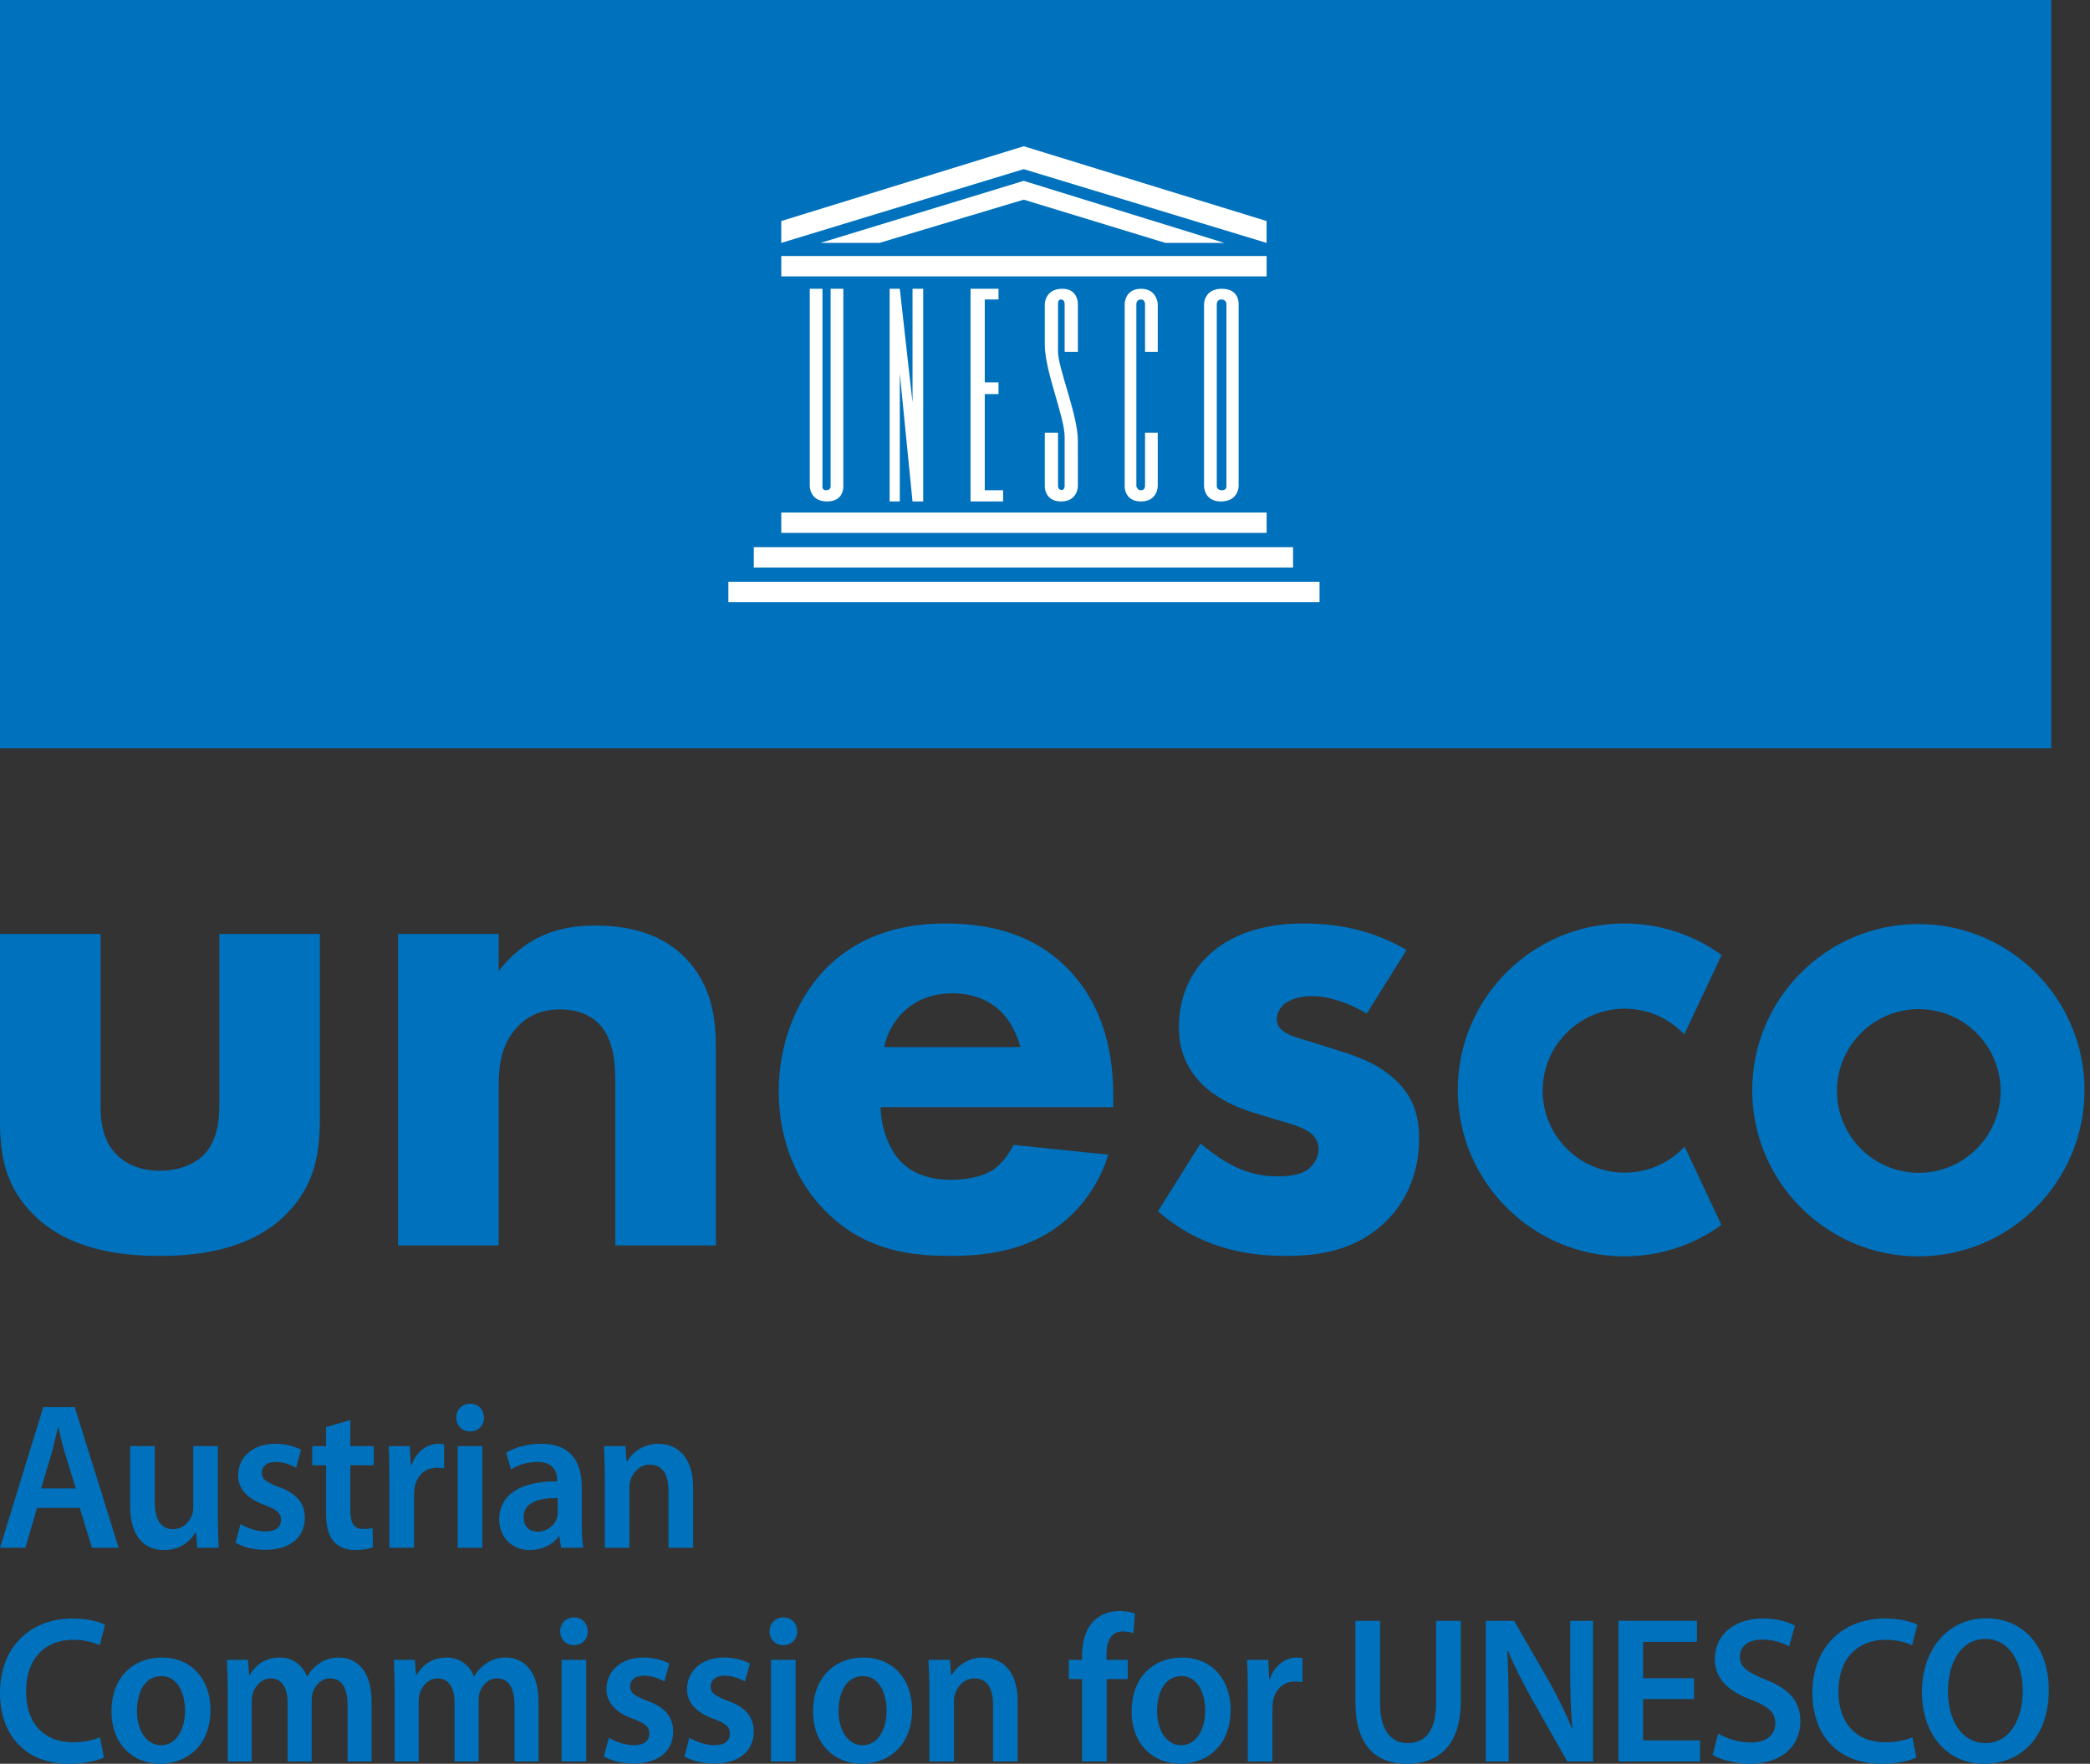
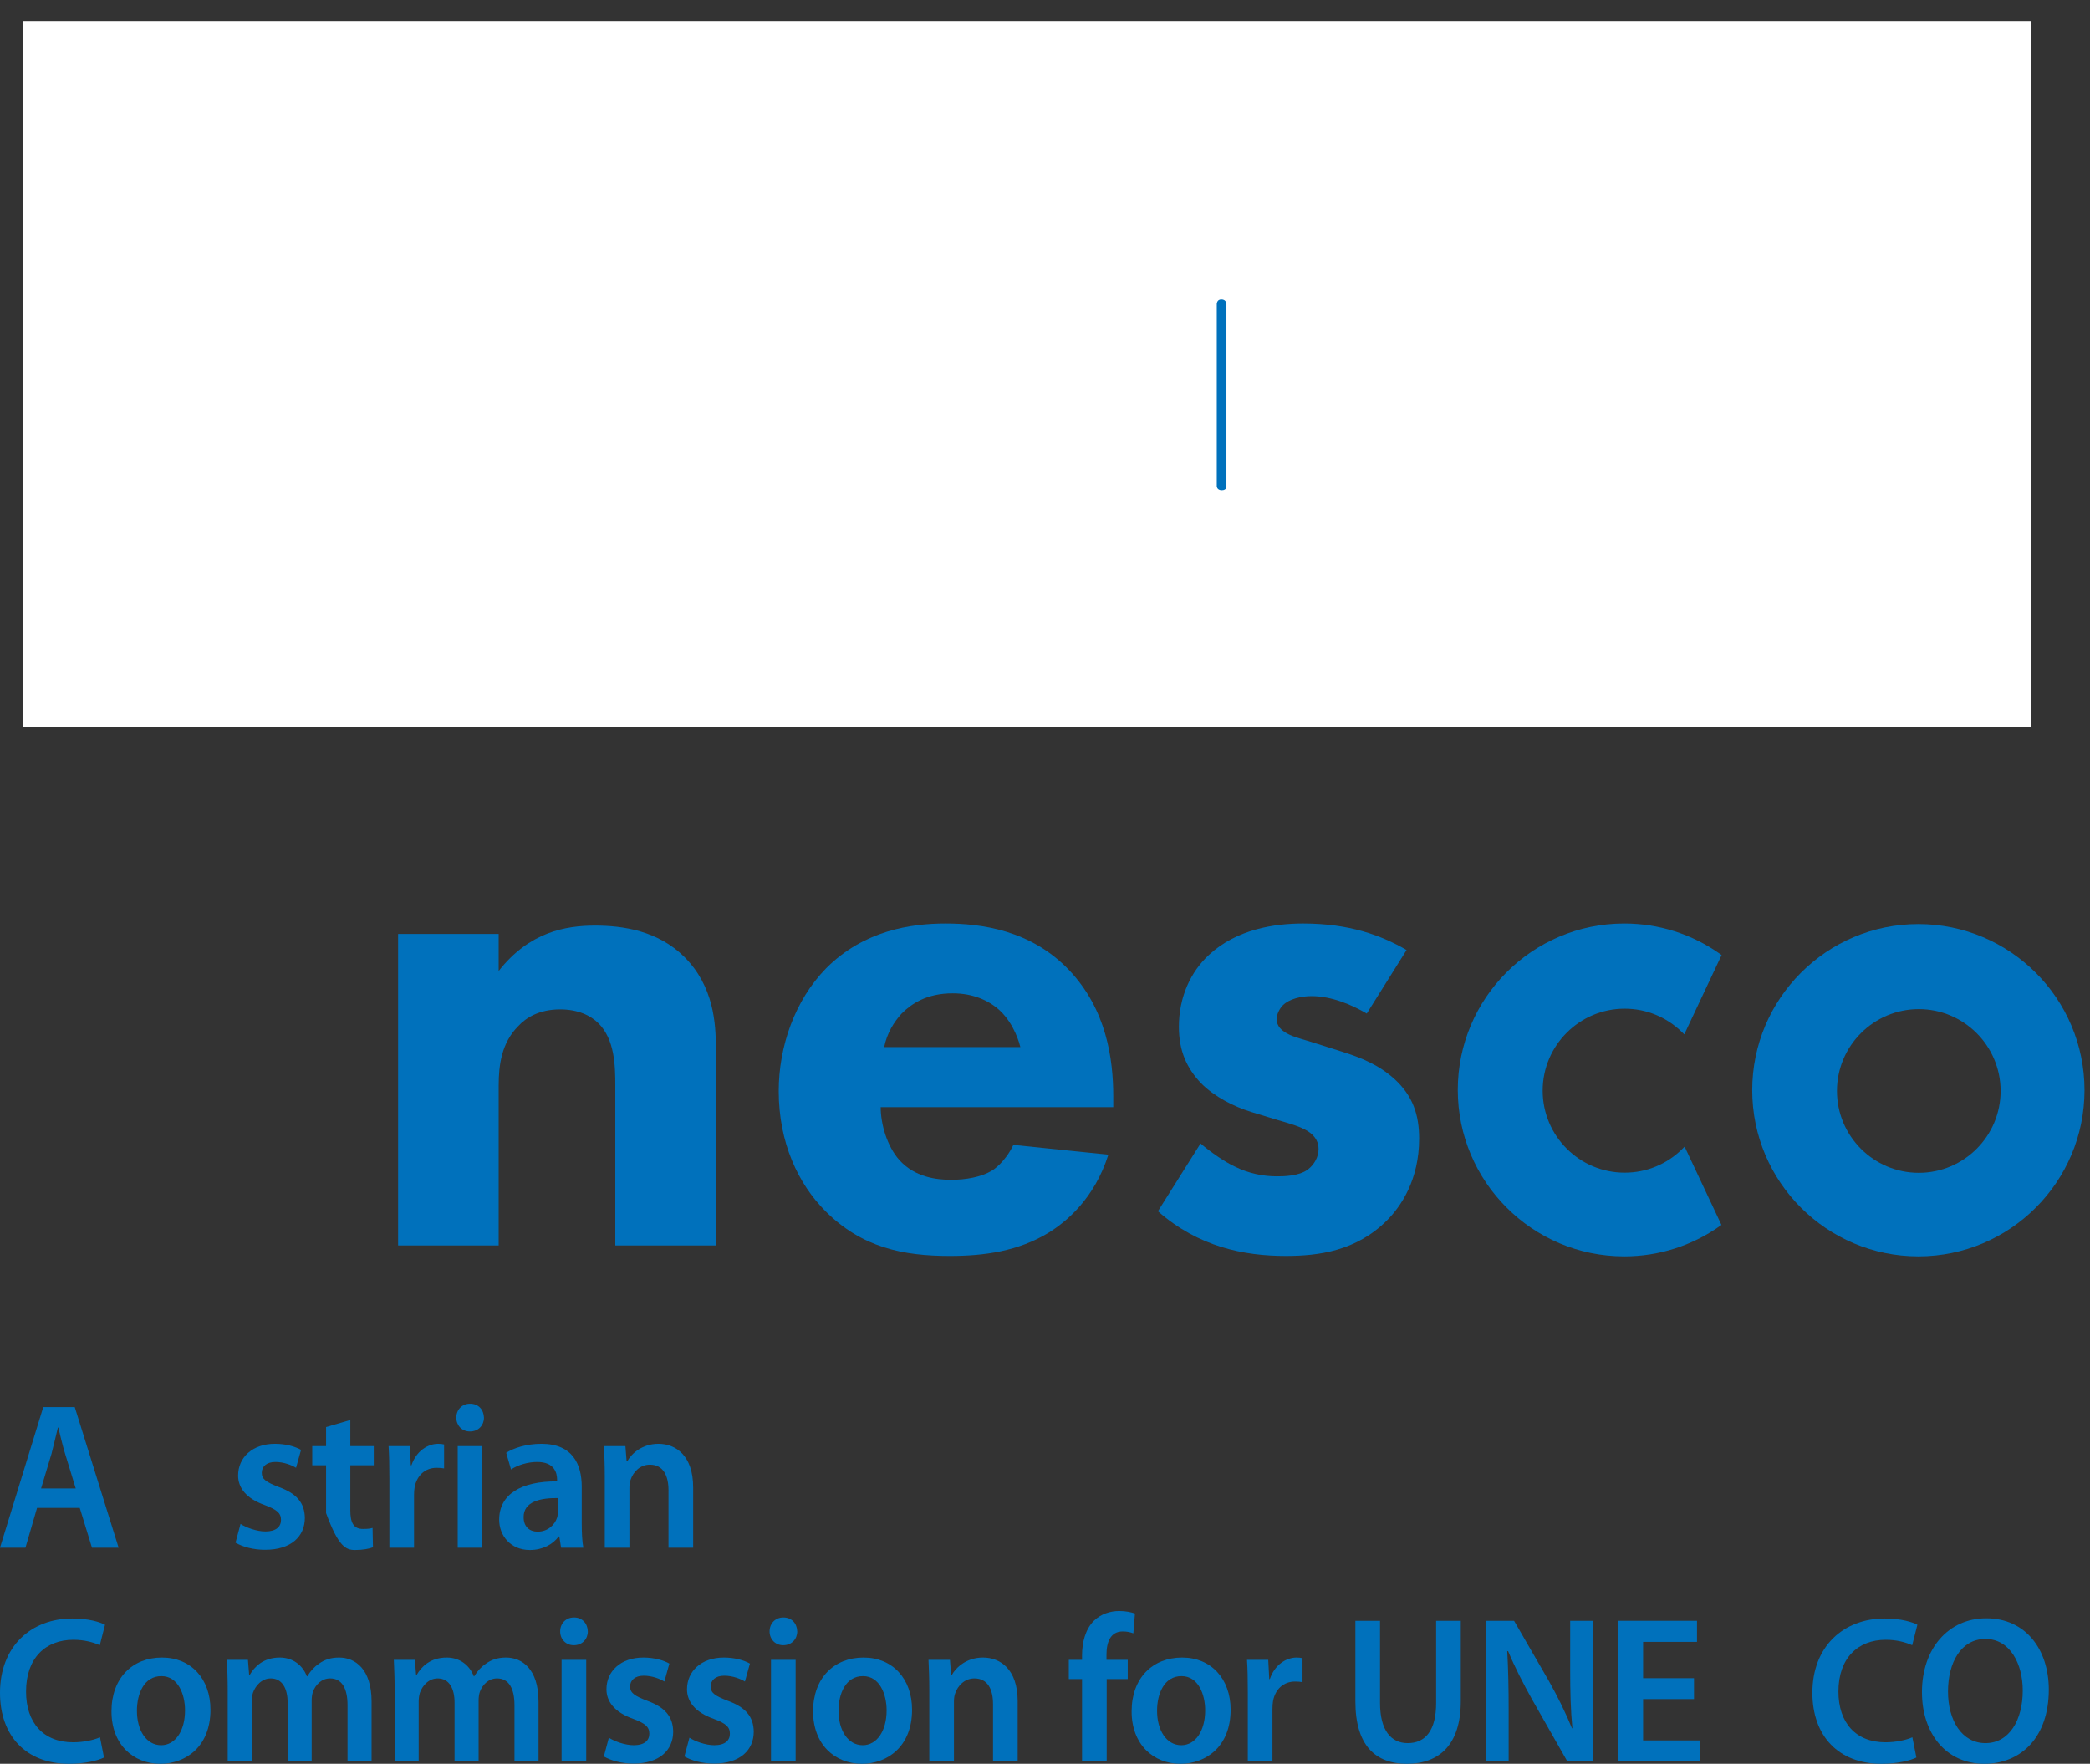
<svg xmlns="http://www.w3.org/2000/svg" width="100%" height="100%" viewBox="0 0 205 173" version="1.1" xml:space="preserve" style="fill-rule:evenodd;clip-rule:evenodd;stroke-linejoin:round;stroke-miterlimit:2;">
  <rect x="0" y="0" width="205" height="173" fill="#333333" stroke="none" />
  <g transform="matrix(1,0,0,1,0.001,-105.673)">
    <rect x="2.282" y="107.74" width="196.922" height="69.193" style="fill:white;" />
  </g>
  <g transform="matrix(1,0,0,1,0.001,-101.541)">
    <path d="M120.294,149.228L120.294,131.363C120.294,131.363 120.294,130.914 119.795,130.914C119.347,130.914 119.347,131.363 119.347,131.363L119.347,149.228C119.347,149.228 119.347,149.627 119.843,149.627C120.345,149.627 120.294,149.228 120.294,149.228" style="fill:rgb(0,113,188);fill-rule:nonzero;" />
  </g>
  <g transform="matrix(1,0,0,1,0.001,-105.599)">
-     <path d="M129.427,164.654L71.442,164.654L71.442,162.658L129.427,162.658L129.427,164.654ZM73.936,159.264L126.831,159.264L126.831,161.26L73.936,161.26L73.936,159.264ZM76.629,127.279L100.412,119.943L124.234,127.279L124.234,129.424L100.412,122.189L76.629,129.424L76.629,127.279ZM80.473,129.424L100.412,123.337L120.094,129.424L114.306,129.424L100.412,125.182L86.262,129.424L80.473,129.424ZM76.631,130.71L124.237,130.71L124.237,132.706L76.631,132.706L76.631,130.71ZM118.099,153.286L118.099,135.422C118.099,135.422 118.099,133.924 119.844,133.924C121.591,133.924 121.492,135.422 121.492,135.422L121.492,153.286C121.492,153.286 121.492,154.784 119.745,154.784C118.099,154.784 118.099,153.286 118.099,153.286M111.911,134.972C111.46,134.972 111.46,135.422 111.46,135.422L111.46,153.286C111.46,153.286 111.536,153.685 111.911,153.685C112.31,153.685 112.31,153.286 112.31,153.286L112.31,148.046L113.557,148.046L113.557,153.286C113.557,153.286 113.557,154.784 111.911,154.784C110.262,154.784 110.314,153.286 110.314,153.286L110.314,135.422C110.314,135.422 110.314,133.924 111.911,133.924C113.506,133.924 113.557,135.422 113.557,135.422L113.557,140.112L112.31,140.112L112.31,135.422C112.31,135.422 112.31,134.972 111.911,134.972M104.102,153.66C104.426,153.685 104.426,153.286 104.426,153.286L104.426,148.471C104.426,146.449 102.48,142.034 102.48,139.414L102.48,135.422C102.48,135.422 102.48,133.975 104.127,133.924C105.773,133.874 105.724,135.422 105.724,135.422L105.724,140.112L104.426,140.112L104.426,135.422C104.426,135.422 104.426,134.972 104.076,134.972C103.727,134.972 103.776,135.422 103.776,135.422L103.776,140.115C103.776,141.66 105.718,146.325 105.721,148.773C105.724,149.793 105.724,153.286 105.724,153.286C105.724,153.286 105.724,154.784 104.076,154.784C102.43,154.784 102.48,153.286 102.48,153.286L102.48,148.046L103.776,148.046L103.776,153.286C103.776,153.286 103.776,153.635 104.102,153.66M97.939,143.106L97.939,144.253L96.591,144.253L96.591,153.684L98.388,153.684L98.388,154.783L95.195,154.783L95.195,133.923L97.939,133.923L97.939,134.971L96.591,134.971L96.591,143.106L97.939,143.106ZM87.26,154.783L87.26,133.923L88.257,133.923L89.505,145.072L89.505,133.923L90.553,133.923L90.553,154.783L89.505,154.783L88.257,142.242L88.257,154.783L87.26,154.783ZM124.237,157.867L76.631,157.867L76.631,155.872L124.237,155.872L124.237,157.867ZM81.023,153.685C81.471,153.685 81.471,153.336 81.471,153.336L81.471,133.924L82.719,133.924L82.719,153.286C82.719,153.286 82.818,154.784 81.121,154.784C79.426,154.784 79.426,153.286 79.426,153.286L79.426,133.924L80.673,133.924L80.673,153.237C80.673,153.237 80.572,153.685 81.023,153.685M0,179L201.201,179L201.201,105.599L0,105.599L0,179Z" style="fill:rgb(0,113,188);fill-rule:nonzero;" />
-   </g>
+     </g>
  <g transform="matrix(1,0,0,1,0.001,34.862)">
    <path d="M188.206,80.172C183.779,80.172 180.179,76.571 180.179,72.146C180.179,67.719 183.779,64.117 188.206,64.117C192.63,64.117 196.231,67.719 196.231,72.146C196.231,76.571 192.63,80.172 188.206,80.172M188.163,55.772C179.176,55.772 171.867,63.083 171.867,72.069C171.867,81.056 179.176,88.366 188.163,88.366C197.15,88.366 204.46,81.056 204.46,72.069C204.46,63.083 197.15,55.772 188.163,55.772" style="fill:rgb(0,113,188);fill-rule:nonzero;" />
  </g>
  <g transform="matrix(1,0,0,1,0.001,35.792)">
-     <path d="M9.865,55.814L9.865,72.666C9.865,74.035 10.001,76.16 11.578,77.599C12.262,78.214 13.495,79.037 15.689,79.037C17.537,79.037 18.976,78.42 19.866,77.599C21.306,76.228 21.511,74.172 21.511,72.666L21.511,55.814L31.376,55.814L31.376,73.625C31.376,77.119 31.032,80.407 27.95,83.42C24.456,86.844 19.319,87.394 15.689,87.394C11.92,87.394 6.851,86.844 3.357,83.42C0.549,80.681 0,77.599 0,74.242L0,55.814L9.865,55.814Z" style="fill:rgb(0,113,188);fill-rule:nonzero;" />
-   </g>
+     </g>
  <g transform="matrix(1,0,0,1,0.001,33.942)">
    <path d="M39.047,57.664L48.912,57.664L48.912,61.295C51.926,57.457 55.487,56.842 58.366,56.842C61.038,56.842 64.531,57.322 67.134,59.925C70.011,62.802 70.216,66.433 70.216,68.899L70.216,88.216L60.352,88.216L60.352,72.529C60.352,70.543 60.283,68.009 58.707,66.433C57.955,65.681 56.72,65.063 54.941,65.063C52.884,65.063 51.583,65.883 50.829,66.707C49.185,68.351 48.912,70.543 48.912,72.529L48.912,88.216L39.047,88.216L39.047,57.664Z" style="fill:rgb(0,113,188);fill-rule:nonzero;" />
  </g>
  <g transform="matrix(1,0,0,1,0.001,34.807)">
    <path d="M165.03,77.866C163.513,79.378 161.496,80.212 159.354,80.212C154.918,80.212 151.313,76.604 151.313,72.171C151.313,67.739 154.918,64.129 159.354,64.129C161.48,64.129 163.483,64.953 164.998,66.447L165.203,66.649L168.865,58.866L168.725,58.766C165.958,56.807 162.704,55.772 159.312,55.772C150.31,55.772 142.987,63.095 142.987,72.096C142.987,81.098 150.31,88.421 159.312,88.421C162.696,88.421 165.946,87.39 168.709,85.438L168.848,85.338L165.236,77.659L165.03,77.866Z" style="fill:rgb(0,113,188);fill-rule:nonzero;" />
  </g>
  <g transform="matrix(1,0,0,1,0.001,34.765)">
    <path d="M100.083,67.938C100.014,67.664 99.535,65.746 98.096,64.376C97,63.349 95.425,62.664 93.438,62.664C90.904,62.664 89.396,63.691 88.437,64.65C87.684,65.472 86.999,66.569 86.724,67.938L100.083,67.938ZM109.195,73.829L86.382,73.829C86.382,75.474 86.999,77.665 88.231,79.037C89.739,80.68 91.794,80.955 93.3,80.955C94.739,80.955 96.247,80.68 97.275,80.064C97.411,79.994 98.575,79.243 99.397,77.53L108.715,78.489C107.344,82.804 104.604,85.064 102.824,86.161C99.877,87.942 96.589,88.422 93.164,88.422C88.574,88.422 84.533,87.599 80.971,84.036C78.299,81.365 76.381,77.323 76.381,72.254C76.381,67.87 77.956,63.349 81.039,60.199C84.738,56.498 89.329,55.814 92.753,55.814C96.178,55.814 101.11,56.431 104.879,60.403C108.509,64.241 109.195,69.034 109.195,72.802L109.195,73.829Z" style="fill:rgb(0,113,188);fill-rule:nonzero;" />
  </g>
  <g transform="matrix(1,0,0,1,0.001,34.764)">
    <path d="M134.059,64.652C132.553,63.761 130.565,62.939 128.648,62.939C127.621,62.939 126.456,63.213 125.838,63.829C125.496,64.172 125.224,64.72 125.224,65.2C125.224,65.886 125.702,66.295 126.182,66.569C126.866,66.981 127.895,67.186 129.13,67.597L131.731,68.42C133.442,68.966 135.226,69.653 136.8,71.091C138.582,72.736 139.197,74.584 139.197,76.914C139.197,80.956 137.417,83.558 136.047,84.93C133.033,87.944 129.332,88.422 126.113,88.422C122.002,88.422 117.55,87.532 113.576,84.038L117.756,77.392C118.714,78.215 120.085,79.175 121.113,79.654C122.482,80.34 123.921,80.614 125.224,80.614C125.838,80.614 127.416,80.614 128.304,79.928C128.923,79.448 129.332,78.695 129.332,77.942C129.332,77.392 129.13,76.708 128.237,76.161C127.551,75.749 126.662,75.476 125.224,75.064L122.757,74.312C120.974,73.763 119.127,72.804 117.824,71.503C116.385,69.994 115.632,68.282 115.632,65.953C115.632,63.008 116.797,60.542 118.578,58.896C121.318,56.362 125.017,55.815 127.827,55.815C132.347,55.815 135.498,56.979 137.964,58.417L134.059,64.652Z" style="fill:rgb(0,113,188);fill-rule:nonzero;" />
  </g>
  <g transform="matrix(1,0,0,1,0.001,0)">
    <g transform="matrix(0.96,0,0,1,-0.017,0)">
      <g transform="matrix(20.475,0,0,20.475,-0.414,151.809)">
        <path d="M0.419,-0.191L0.48,-0L0.613,-0L0.394,-0.674L0.237,-0.674L0.021,-0L0.148,-0L0.206,-0.191L0.419,-0.191ZM0.226,-0.284L0.278,-0.45C0.289,-0.49 0.3,-0.537 0.31,-0.576L0.312,-0.576C0.322,-0.537 0.333,-0.491 0.346,-0.45L0.399,-0.284L0.226,-0.284Z" style="fill:rgb(0,113,188);fill-rule:nonzero;" />
      </g>
      <g transform="matrix(20.475,0,0,20.475,12.001,151.809)">
-         <path d="M0.502,-0.487L0.379,-0.487L0.379,-0.193C0.379,-0.179 0.377,-0.165 0.372,-0.155C0.36,-0.123 0.328,-0.089 0.278,-0.089C0.213,-0.089 0.187,-0.141 0.187,-0.222L0.187,-0.487L0.064,-0.487L0.064,-0.201C0.064,-0.042 0.145,0.011 0.233,0.011C0.321,0.011 0.369,-0.039 0.39,-0.073L0.393,-0.073L0.399,-0L0.506,-0C0.504,-0.04 0.502,-0.088 0.502,-0.146L0.502,-0.487Z" style="fill:rgb(0,113,188);fill-rule:nonzero;" />
-       </g>
+         </g>
      <g transform="matrix(20.475,0,0,20.475,23.343,151.809)">
        <path d="M0.036,-0.024C0.072,-0.004 0.125,0.01 0.184,0.01C0.313,0.01 0.382,-0.054 0.382,-0.143C0.381,-0.215 0.341,-0.26 0.252,-0.291C0.19,-0.314 0.167,-0.328 0.167,-0.359C0.167,-0.389 0.191,-0.411 0.235,-0.411C0.278,-0.411 0.318,-0.395 0.338,-0.383L0.363,-0.469C0.334,-0.485 0.287,-0.498 0.233,-0.498C0.12,-0.498 0.049,-0.432 0.049,-0.346C0.049,-0.288 0.088,-0.236 0.183,-0.204C0.243,-0.182 0.263,-0.166 0.263,-0.133C0.263,-0.101 0.239,-0.078 0.185,-0.078C0.141,-0.078 0.088,-0.097 0.061,-0.114L0.036,-0.024Z" style="fill:rgb(0,113,188);fill-rule:nonzero;" />
      </g>
      <g transform="matrix(20.475,0,0,20.475,31.572,151.809)">
-         <path d="M0.086,-0.578L0.086,-0.487L0.017,-0.487L0.017,-0.395L0.086,-0.395L0.086,-0.166C0.086,-0.102 0.098,-0.057 0.125,-0.029C0.148,-0.004 0.185,0.011 0.231,0.011C0.269,0.011 0.302,0.005 0.32,-0.002L0.318,-0.095C0.304,-0.091 0.292,-0.09 0.27,-0.09C0.223,-0.09 0.207,-0.12 0.207,-0.18L0.207,-0.395L0.324,-0.395L0.324,-0.487L0.207,-0.487L0.207,-0.612L0.086,-0.578Z" style="fill:rgb(0,113,188);fill-rule:nonzero;" />
+         <path d="M0.086,-0.578L0.086,-0.487L0.017,-0.487L0.017,-0.395L0.086,-0.395L0.086,-0.166C0.148,-0.004 0.185,0.011 0.231,0.011C0.269,0.011 0.302,0.005 0.32,-0.002L0.318,-0.095C0.304,-0.091 0.292,-0.09 0.27,-0.09C0.223,-0.09 0.207,-0.12 0.207,-0.18L0.207,-0.395L0.324,-0.395L0.324,-0.487L0.207,-0.487L0.207,-0.612L0.086,-0.578Z" style="fill:rgb(0,113,188);fill-rule:nonzero;" />
      </g>
      <g transform="matrix(20.475,0,0,20.475,38.45,151.809)">
        <path d="M0.066,-0L0.189,-0L0.189,-0.253C0.189,-0.266 0.19,-0.279 0.192,-0.29C0.203,-0.346 0.244,-0.383 0.302,-0.383C0.317,-0.383 0.328,-0.382 0.339,-0.38L0.339,-0.495C0.329,-0.497 0.322,-0.498 0.31,-0.498C0.257,-0.498 0.2,-0.463 0.176,-0.395L0.173,-0.395L0.168,-0.487L0.062,-0.487C0.065,-0.444 0.066,-0.396 0.066,-0.33L0.066,-0Z" style="fill:rgb(0,113,188);fill-rule:nonzero;" />
      </g>
      <g transform="matrix(20.475,0,0,20.475,45.431,151.809)">
        <path d="M0.189,-0L0.189,-0.487L0.066,-0.487L0.066,-0L0.189,-0ZM0.128,-0.69C0.087,-0.69 0.059,-0.661 0.059,-0.623C0.059,-0.587 0.086,-0.557 0.127,-0.557C0.17,-0.557 0.197,-0.587 0.197,-0.623C0.196,-0.661 0.17,-0.69 0.128,-0.69Z" style="fill:rgb(0,113,188);fill-rule:nonzero;" />
      </g>
      <g transform="matrix(20.475,0,0,20.475,50.364,151.809)">
        <path d="M0.444,-0.292C0.444,-0.399 0.399,-0.498 0.243,-0.498C0.166,-0.498 0.103,-0.477 0.067,-0.455L0.091,-0.375C0.124,-0.396 0.174,-0.411 0.222,-0.411C0.308,-0.411 0.321,-0.358 0.321,-0.326L0.321,-0.318C0.141,-0.319 0.032,-0.256 0.032,-0.134C0.032,-0.06 0.087,0.011 0.185,0.011C0.249,0.011 0.3,-0.016 0.329,-0.054L0.332,-0.054L0.341,-0L0.452,-0C0.446,-0.03 0.444,-0.073 0.444,-0.117L0.444,-0.292ZM0.324,-0.171C0.324,-0.162 0.324,-0.153 0.321,-0.144C0.309,-0.109 0.274,-0.077 0.224,-0.077C0.185,-0.077 0.154,-0.099 0.154,-0.147C0.154,-0.221 0.237,-0.239 0.324,-0.238L0.324,-0.171Z" style="fill:rgb(0,113,188);fill-rule:nonzero;" />
      </g>
      <g transform="matrix(20.475,0,0,20.475,60.457,151.809)">
        <path d="M0.066,-0L0.189,-0L0.189,-0.287C0.189,-0.301 0.191,-0.316 0.195,-0.326C0.208,-0.363 0.242,-0.398 0.291,-0.398C0.358,-0.398 0.384,-0.345 0.384,-0.275L0.384,-0L0.507,-0L0.507,-0.289C0.507,-0.443 0.419,-0.498 0.334,-0.498C0.253,-0.498 0.2,-0.452 0.178,-0.414L0.175,-0.414L0.169,-0.487L0.062,-0.487C0.064,-0.445 0.066,-0.398 0.066,-0.342L0.066,-0Z" style="fill:rgb(0,113,188);fill-rule:nonzero;" />
      </g>
    </g>
    <g transform="matrix(0.96,0,0,1,-0.028,0)">
      <g transform="matrix(20.475,0,0,20.475,-0.689,172.774)">
        <path d="M0.534,-0.116C0.501,-0.102 0.449,-0.092 0.4,-0.092C0.251,-0.092 0.165,-0.186 0.165,-0.335C0.165,-0.497 0.264,-0.583 0.401,-0.583C0.456,-0.583 0.501,-0.571 0.533,-0.557L0.559,-0.655C0.534,-0.668 0.477,-0.685 0.396,-0.685C0.19,-0.685 0.035,-0.551 0.035,-0.329C0.035,-0.123 0.165,0.011 0.379,0.011C0.461,0.011 0.525,-0.005 0.554,-0.019L0.534,-0.116Z" style="fill:rgb(0,113,188);fill-rule:nonzero;" />
      </g>
      <g transform="matrix(20.475,0,0,20.475,10.702,172.774)">
        <path d="M0.287,-0.498C0.14,-0.498 0.035,-0.4 0.035,-0.24C0.035,-0.083 0.142,0.011 0.279,0.011C0.403,0.011 0.529,-0.069 0.529,-0.248C0.529,-0.396 0.432,-0.498 0.287,-0.498ZM0.284,-0.409C0.368,-0.409 0.402,-0.321 0.402,-0.245C0.402,-0.146 0.353,-0.078 0.283,-0.078C0.209,-0.078 0.162,-0.149 0.162,-0.243C0.162,-0.324 0.197,-0.409 0.284,-0.409Z" style="fill:rgb(0,113,188);fill-rule:nonzero;" />
      </g>
      <g transform="matrix(20.475,0,0,20.475,21.942,172.774)">
        <path d="M0.066,-0L0.186,-0L0.186,-0.288C0.186,-0.302 0.188,-0.316 0.192,-0.329C0.204,-0.362 0.235,-0.398 0.281,-0.398C0.338,-0.398 0.365,-0.35 0.365,-0.282L0.365,-0L0.485,-0L0.485,-0.292C0.485,-0.306 0.487,-0.322 0.491,-0.333C0.504,-0.368 0.535,-0.398 0.577,-0.398C0.636,-0.398 0.664,-0.35 0.664,-0.269L0.664,-0L0.784,-0L0.784,-0.287C0.784,-0.443 0.702,-0.498 0.622,-0.498C0.581,-0.498 0.55,-0.488 0.522,-0.469C0.5,-0.455 0.48,-0.435 0.463,-0.408L0.461,-0.408C0.44,-0.462 0.39,-0.498 0.326,-0.498C0.243,-0.498 0.199,-0.453 0.176,-0.415L0.173,-0.415L0.167,-0.487L0.062,-0.487C0.064,-0.445 0.066,-0.398 0.066,-0.342L0.066,-0Z" style="fill:rgb(0,113,188);fill-rule:nonzero;" />
      </g>
      <g transform="matrix(20.475,0,0,20.475,38.998,172.774)">
        <path d="M0.066,-0L0.186,-0L0.186,-0.288C0.186,-0.302 0.188,-0.316 0.192,-0.329C0.204,-0.362 0.235,-0.398 0.281,-0.398C0.338,-0.398 0.365,-0.35 0.365,-0.282L0.365,-0L0.485,-0L0.485,-0.292C0.485,-0.306 0.487,-0.322 0.491,-0.333C0.504,-0.368 0.535,-0.398 0.577,-0.398C0.636,-0.398 0.664,-0.35 0.664,-0.269L0.664,-0L0.784,-0L0.784,-0.287C0.784,-0.443 0.702,-0.498 0.622,-0.498C0.581,-0.498 0.55,-0.488 0.522,-0.469C0.5,-0.455 0.48,-0.435 0.463,-0.408L0.461,-0.408C0.44,-0.462 0.39,-0.498 0.326,-0.498C0.243,-0.498 0.199,-0.453 0.176,-0.415L0.173,-0.415L0.167,-0.487L0.062,-0.487C0.064,-0.445 0.066,-0.398 0.066,-0.342L0.066,-0Z" style="fill:rgb(0,113,188);fill-rule:nonzero;" />
      </g>
      <g transform="matrix(20.475,0,0,20.475,56.054,172.774)">
        <path d="M0.189,-0L0.189,-0.487L0.066,-0.487L0.066,-0L0.189,-0ZM0.128,-0.69C0.087,-0.69 0.059,-0.661 0.059,-0.623C0.059,-0.587 0.086,-0.557 0.127,-0.557C0.17,-0.557 0.197,-0.587 0.197,-0.623C0.196,-0.661 0.17,-0.69 0.128,-0.69Z" style="fill:rgb(0,113,188);fill-rule:nonzero;" />
      </g>
      <g transform="matrix(20.475,0,0,20.475,60.988,172.774)">
        <path d="M0.036,-0.024C0.072,-0.004 0.125,0.01 0.184,0.01C0.313,0.01 0.382,-0.054 0.382,-0.143C0.381,-0.215 0.341,-0.26 0.252,-0.291C0.19,-0.314 0.167,-0.328 0.167,-0.359C0.167,-0.389 0.191,-0.411 0.235,-0.411C0.278,-0.411 0.318,-0.395 0.338,-0.383L0.363,-0.469C0.334,-0.485 0.287,-0.498 0.233,-0.498C0.12,-0.498 0.049,-0.432 0.049,-0.346C0.049,-0.288 0.088,-0.236 0.183,-0.204C0.243,-0.182 0.263,-0.166 0.263,-0.133C0.263,-0.101 0.239,-0.078 0.185,-0.078C0.141,-0.078 0.088,-0.097 0.061,-0.114L0.036,-0.024Z" style="fill:rgb(0,113,188);fill-rule:nonzero;" />
      </g>
      <g transform="matrix(20.475,0,0,20.475,69.219,172.774)">
        <path d="M0.036,-0.024C0.072,-0.004 0.125,0.01 0.184,0.01C0.313,0.01 0.382,-0.054 0.382,-0.143C0.381,-0.215 0.341,-0.26 0.252,-0.291C0.19,-0.314 0.167,-0.328 0.167,-0.359C0.167,-0.389 0.191,-0.411 0.235,-0.411C0.278,-0.411 0.318,-0.395 0.338,-0.383L0.363,-0.469C0.334,-0.485 0.287,-0.498 0.233,-0.498C0.12,-0.498 0.049,-0.432 0.049,-0.346C0.049,-0.288 0.088,-0.236 0.183,-0.204C0.243,-0.182 0.263,-0.166 0.263,-0.133C0.263,-0.101 0.239,-0.078 0.185,-0.078C0.141,-0.078 0.088,-0.097 0.061,-0.114L0.036,-0.024Z" style="fill:rgb(0,113,188);fill-rule:nonzero;" />
      </g>
      <g transform="matrix(20.475,0,0,20.475,77.45,172.774)">
        <path d="M0.189,-0L0.189,-0.487L0.066,-0.487L0.066,-0L0.189,-0ZM0.128,-0.69C0.087,-0.69 0.059,-0.661 0.059,-0.623C0.059,-0.587 0.086,-0.557 0.127,-0.557C0.17,-0.557 0.197,-0.587 0.197,-0.623C0.196,-0.661 0.17,-0.69 0.128,-0.69Z" style="fill:rgb(0,113,188);fill-rule:nonzero;" />
      </g>
      <g transform="matrix(20.475,0,0,20.475,82.385,172.774)">
        <path d="M0.287,-0.498C0.14,-0.498 0.035,-0.4 0.035,-0.24C0.035,-0.083 0.142,0.011 0.279,0.011C0.403,0.011 0.529,-0.069 0.529,-0.248C0.529,-0.396 0.432,-0.498 0.287,-0.498ZM0.284,-0.409C0.368,-0.409 0.402,-0.321 0.402,-0.245C0.402,-0.146 0.353,-0.078 0.283,-0.078C0.209,-0.078 0.162,-0.149 0.162,-0.243C0.162,-0.324 0.197,-0.409 0.284,-0.409Z" style="fill:rgb(0,113,188);fill-rule:nonzero;" />
      </g>
    </g>
    <g transform="matrix(0.96,0,0,1,3.594,0)">
      <g transform="matrix(20.475,0,0,20.475,89.853,172.774)">
        <path d="M0.066,-0L0.189,-0L0.189,-0.287C0.189,-0.301 0.191,-0.316 0.195,-0.326C0.208,-0.363 0.242,-0.398 0.291,-0.398C0.358,-0.398 0.384,-0.345 0.384,-0.275L0.384,-0L0.507,-0L0.507,-0.289C0.507,-0.443 0.419,-0.498 0.334,-0.498C0.253,-0.498 0.2,-0.452 0.178,-0.414L0.175,-0.414L0.169,-0.487L0.062,-0.487C0.064,-0.445 0.066,-0.398 0.066,-0.342L0.066,-0Z" style="fill:rgb(0,113,188);fill-rule:nonzero;" />
      </g>
    </g>
    <g transform="matrix(0.96,0,0,1,4.183,0)">
      <g transform="matrix(20.475,0,0,20.475,104.559,172.774)">
        <path d="M0.203,-0L0.203,-0.395L0.308,-0.395L0.308,-0.487L0.202,-0.487L0.202,-0.512C0.202,-0.572 0.222,-0.623 0.283,-0.623C0.306,-0.623 0.322,-0.619 0.336,-0.614L0.344,-0.709C0.325,-0.715 0.299,-0.721 0.266,-0.721C0.223,-0.721 0.175,-0.708 0.139,-0.674C0.097,-0.634 0.08,-0.571 0.08,-0.508L0.08,-0.487L0.014,-0.487L0.014,-0.395L0.08,-0.395L0.08,-0L0.203,-0Z" style="fill:rgb(0,113,188);fill-rule:nonzero;" />
      </g>
      <g transform="matrix(20.475,0,0,20.475,110.546,172.774)">
        <path d="M0.287,-0.498C0.14,-0.498 0.035,-0.4 0.035,-0.24C0.035,-0.083 0.142,0.011 0.279,0.011C0.403,0.011 0.529,-0.069 0.529,-0.248C0.529,-0.396 0.432,-0.498 0.287,-0.498ZM0.284,-0.409C0.368,-0.409 0.402,-0.321 0.402,-0.245C0.402,-0.146 0.353,-0.078 0.283,-0.078C0.209,-0.078 0.162,-0.149 0.162,-0.243C0.162,-0.324 0.197,-0.409 0.284,-0.409Z" style="fill:rgb(0,113,188);fill-rule:nonzero;" />
      </g>
    </g>
    <g transform="matrix(0.96,0,0,1,4.844,0)">
      <g transform="matrix(20.475,0,0,20.475,121.094,172.774)">
        <path d="M0.066,-0L0.189,-0L0.189,-0.253C0.189,-0.266 0.19,-0.279 0.192,-0.29C0.203,-0.346 0.244,-0.383 0.302,-0.383C0.317,-0.383 0.328,-0.382 0.339,-0.38L0.339,-0.495C0.329,-0.497 0.322,-0.498 0.31,-0.498C0.257,-0.498 0.2,-0.463 0.176,-0.395L0.173,-0.395L0.168,-0.487L0.062,-0.487C0.065,-0.444 0.066,-0.396 0.066,-0.33L0.066,-0Z" style="fill:rgb(0,113,188);fill-rule:nonzero;" />
      </g>
    </g>
    <g transform="matrix(0.96,0,0,1,5.263,0)">
      <g transform="matrix(20.475,0,0,20.475,131.567,172.774)">
        <path d="M0.07,-0.674L0.07,-0.288C0.07,-0.076 0.171,0.011 0.327,0.011C0.489,0.011 0.596,-0.081 0.596,-0.289L0.596,-0.674L0.473,-0.674L0.473,-0.281C0.473,-0.149 0.42,-0.088 0.331,-0.088C0.248,-0.088 0.193,-0.149 0.193,-0.281L0.193,-0.674L0.07,-0.674Z" style="fill:rgb(0,113,188);fill-rule:nonzero;" />
      </g>
      <g transform="matrix(20.475,0,0,20.475,144.894,172.774)">
        <path d="M0.184,-0L0.184,-0.241C0.184,-0.352 0.182,-0.441 0.177,-0.528L0.181,-0.529C0.214,-0.453 0.258,-0.371 0.301,-0.297L0.477,-0L0.605,-0L0.605,-0.674L0.491,-0.674L0.491,-0.439C0.491,-0.336 0.493,-0.249 0.502,-0.159L0.5,-0.159C0.469,-0.232 0.429,-0.31 0.385,-0.385L0.211,-0.674L0.07,-0.674L0.07,-0L0.184,-0Z" style="fill:rgb(0,113,188);fill-rule:nonzero;" />
      </g>
      <g transform="matrix(20.475,0,0,20.475,158.425,172.774)">
        <path d="M0.448,-0.399L0.194,-0.399L0.194,-0.573L0.463,-0.573L0.463,-0.674L0.071,-0.674L0.071,-0L0.478,-0L0.478,-0.101L0.194,-0.101L0.194,-0.299L0.448,-0.299L0.448,-0.399Z" style="fill:rgb(0,113,188);fill-rule:nonzero;" />
      </g>
      <g transform="matrix(20.475,0,0,20.475,168.659,172.774)">
-         <path d="M0.041,-0.032C0.078,-0.009 0.152,0.011 0.224,0.011C0.397,0.011 0.479,-0.083 0.479,-0.192C0.479,-0.289 0.423,-0.348 0.306,-0.392C0.216,-0.427 0.177,-0.451 0.177,-0.503C0.177,-0.543 0.21,-0.584 0.288,-0.584C0.351,-0.584 0.398,-0.565 0.423,-0.552L0.452,-0.651C0.417,-0.669 0.364,-0.685 0.291,-0.685C0.144,-0.685 0.052,-0.602 0.052,-0.491C0.052,-0.394 0.123,-0.335 0.235,-0.295C0.32,-0.264 0.354,-0.234 0.354,-0.183C0.354,-0.128 0.31,-0.091 0.232,-0.091C0.169,-0.091 0.108,-0.111 0.069,-0.134L0.041,-0.032Z" style="fill:rgb(0,113,188);fill-rule:nonzero;" />
-       </g>
+         </g>
      <g transform="matrix(20.475,0,0,20.475,178.976,172.774)">
        <path d="M0.534,-0.116C0.501,-0.102 0.449,-0.092 0.4,-0.092C0.251,-0.092 0.165,-0.186 0.165,-0.335C0.165,-0.497 0.264,-0.583 0.401,-0.583C0.456,-0.583 0.501,-0.571 0.533,-0.557L0.559,-0.655C0.534,-0.668 0.477,-0.685 0.396,-0.685C0.19,-0.685 0.035,-0.551 0.035,-0.329C0.035,-0.123 0.165,0.011 0.379,0.011C0.461,0.011 0.525,-0.005 0.554,-0.019L0.534,-0.116Z" style="fill:rgb(0,113,188);fill-rule:nonzero;" />
      </g>
      <g transform="matrix(20.475,0,0,20.475,190.151,172.774)">
        <path d="M0.357,-0.686C0.167,-0.686 0.036,-0.54 0.036,-0.332C0.036,-0.135 0.156,0.011 0.347,0.011C0.532,0.011 0.669,-0.118 0.669,-0.344C0.669,-0.537 0.553,-0.686 0.357,-0.686ZM0.353,-0.587C0.476,-0.587 0.539,-0.467 0.539,-0.34C0.539,-0.199 0.472,-0.088 0.353,-0.088C0.235,-0.088 0.166,-0.197 0.166,-0.335C0.166,-0.474 0.231,-0.587 0.353,-0.587Z" style="fill:rgb(0,113,188);fill-rule:nonzero;" />
      </g>
    </g>
  </g>
</svg>